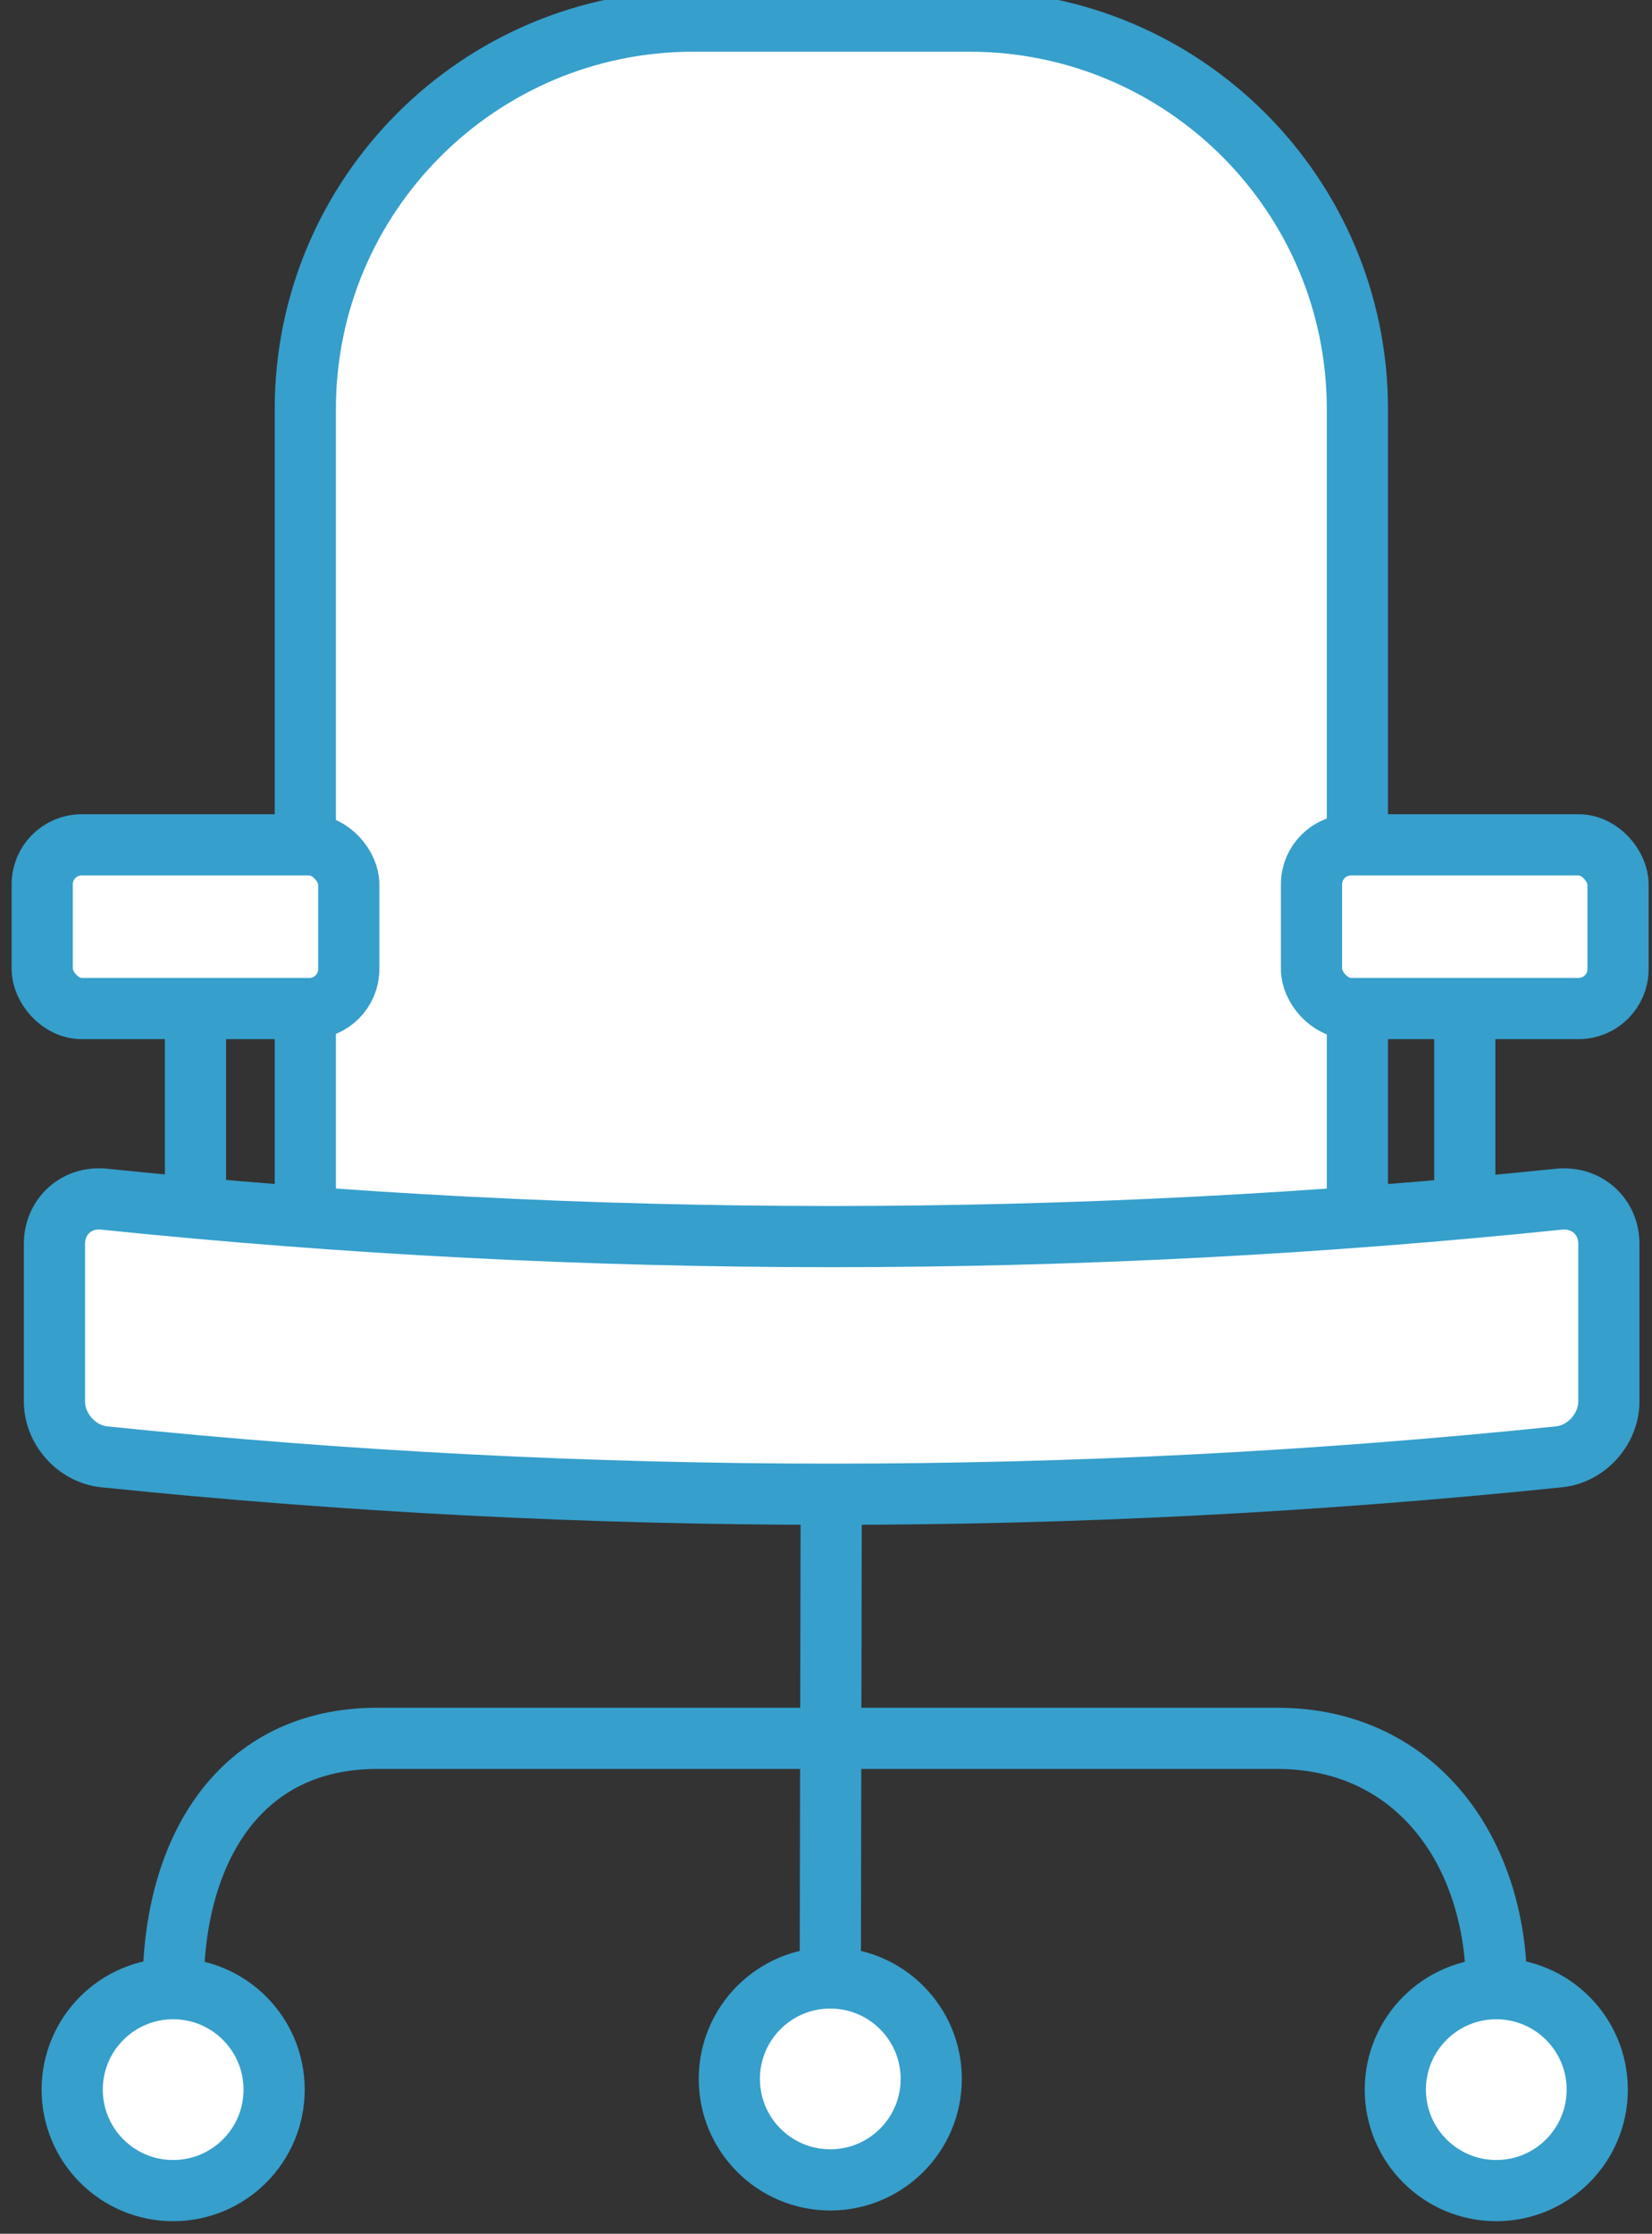
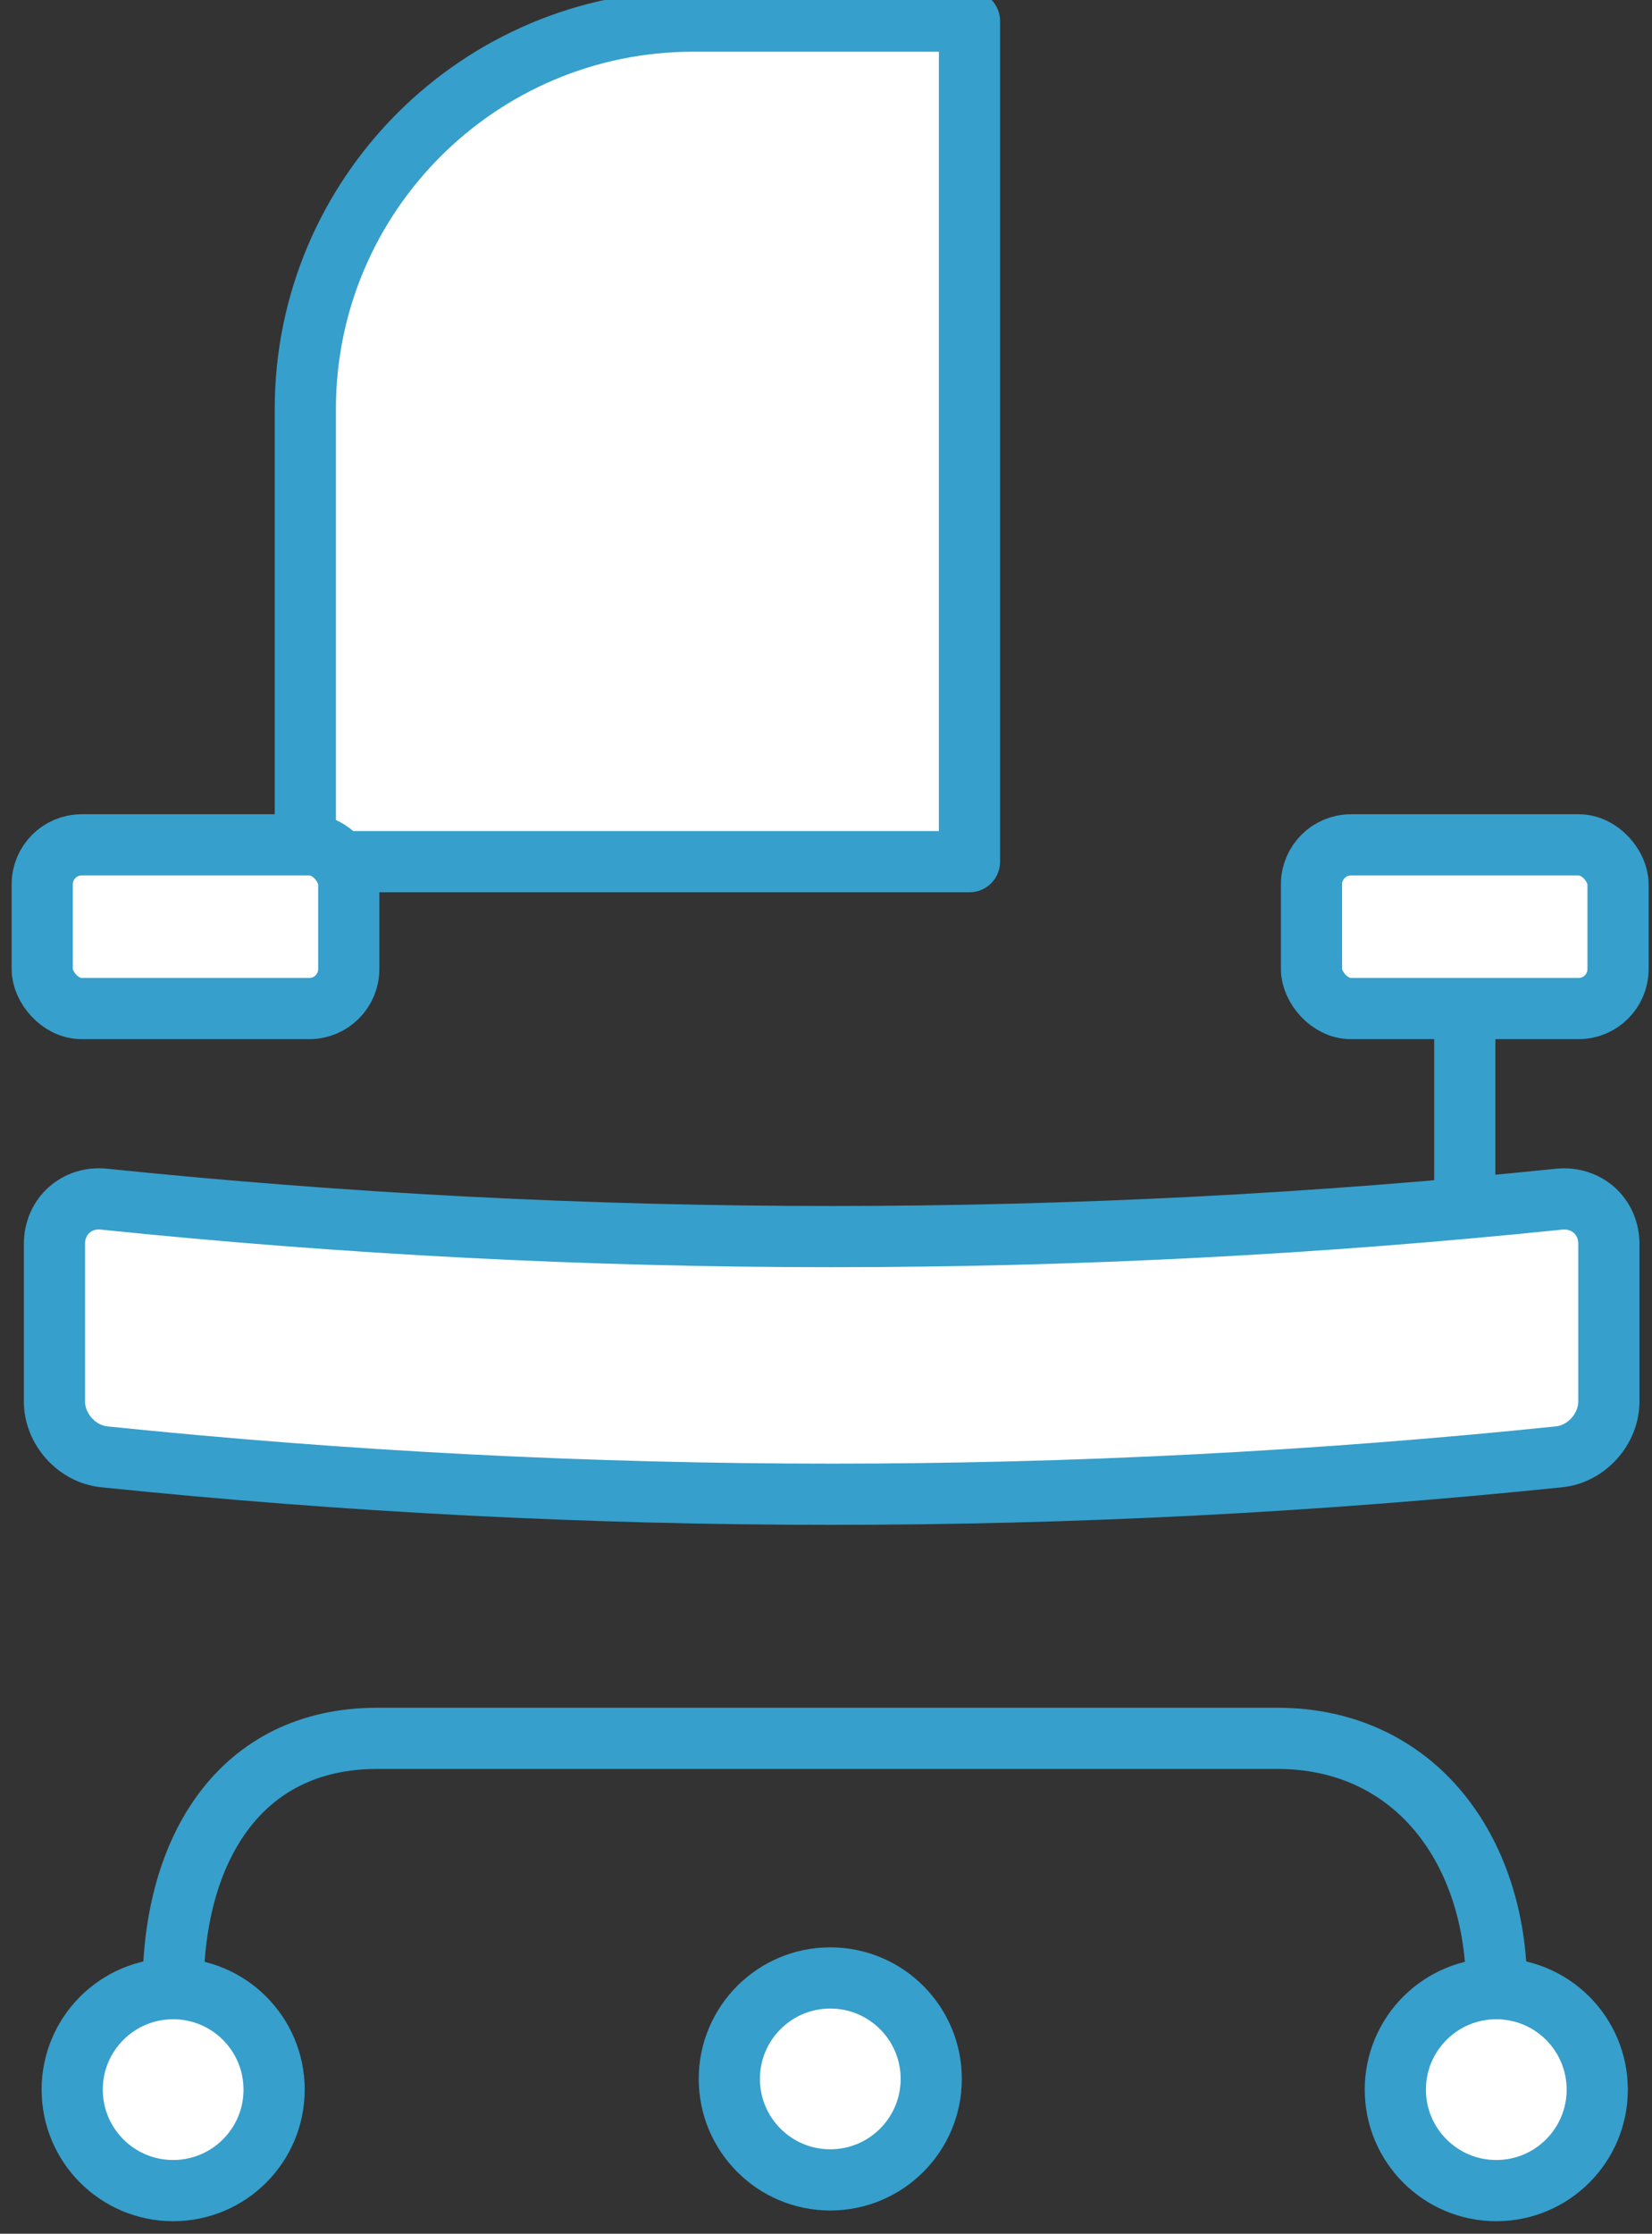
<svg xmlns="http://www.w3.org/2000/svg" width="54" height="73" viewBox="0 0 54 73">
  <rect x="0" y="0" width="54" height="73" fill="#333333" stroke="none" />
  <defs>
    <style>.cls-1,.cls-2{stroke-linecap:round;stroke-linejoin:round;stroke-width:2px;}.cls-1,.cls-2,.cls-3{stroke:#369fcc;}.cls-1,.cls-3{fill:#fff;}.cls-2{fill:none;}.cls-3{stroke-miterlimit:10;}</style>
  </defs>
-   <path class="cls-1" d="M22.66.69h9.03c7,0,12.68,5.68,12.68,12.68v27.47H9.98V13.37C9.98,6.37,15.66.69,22.66.69Z" />
+   <path class="cls-1" d="M22.66.69h9.03v27.47H9.98V13.37C9.98,6.37,15.66.69,22.66.69Z" />
  <path class="cls-3" d="M50.96,47.61c-15.81,1.63-31.74,1.63-47.55,0-.9-.09-1.63-.91-1.63-1.81,0-1.72,0-3.43,0-5.15,0-.9.73-1.56,1.63-1.46,15.81,1.63,31.74,1.63,47.55,0,.9-.09,1.63.56,1.63,1.46v5.15c0,.9-.73,1.72-1.63,1.81Z" />
  <path class="cls-2" d="M50.96,47.61c-15.81,1.63-31.74,1.63-47.55,0-.9-.09-1.63-.91-1.63-1.81,0-1.72,0-3.43,0-5.15,0-.9.73-1.56,1.63-1.46,15.81,1.63,31.74,1.63,47.55,0,.9-.09,1.63.56,1.63,1.46v5.15c0,.9-.73,1.72-1.63,1.81Z" />
-   <line class="cls-2" x1="27.17" y1="49.26" x2="27.14" y2="64.64" />
  <path class="cls-2" d="M5.66,64.98c0-4.51,2.16-8.17,6.67-8.17h29.42c4.51,0,7.17,3.66,7.17,8.17" />
  <circle class="cls-1" cx="27.14" cy="67.94" r="3.3" />
  <circle class="cls-1" cx="5.66" cy="68.29" r="3.3" />
  <circle class="cls-1" cx="48.91" cy="68.29" r="3.3" />
-   <line class="cls-2" x1="6.39" y1="38.75" x2="6.39" y2="32.96" />
  <rect class="cls-1" x="1.38" y="27.61" width="10.02" height="5.35" rx="1.29" ry="1.29" />
  <line class="cls-2" x1="47.88" y1="38.75" x2="47.88" y2="32.96" />
  <rect class="cls-1" x="42.87" y="27.61" width="10.02" height="5.35" rx="1.29" ry="1.29" transform="translate(95.76 60.57) rotate(-180)" />
</svg>